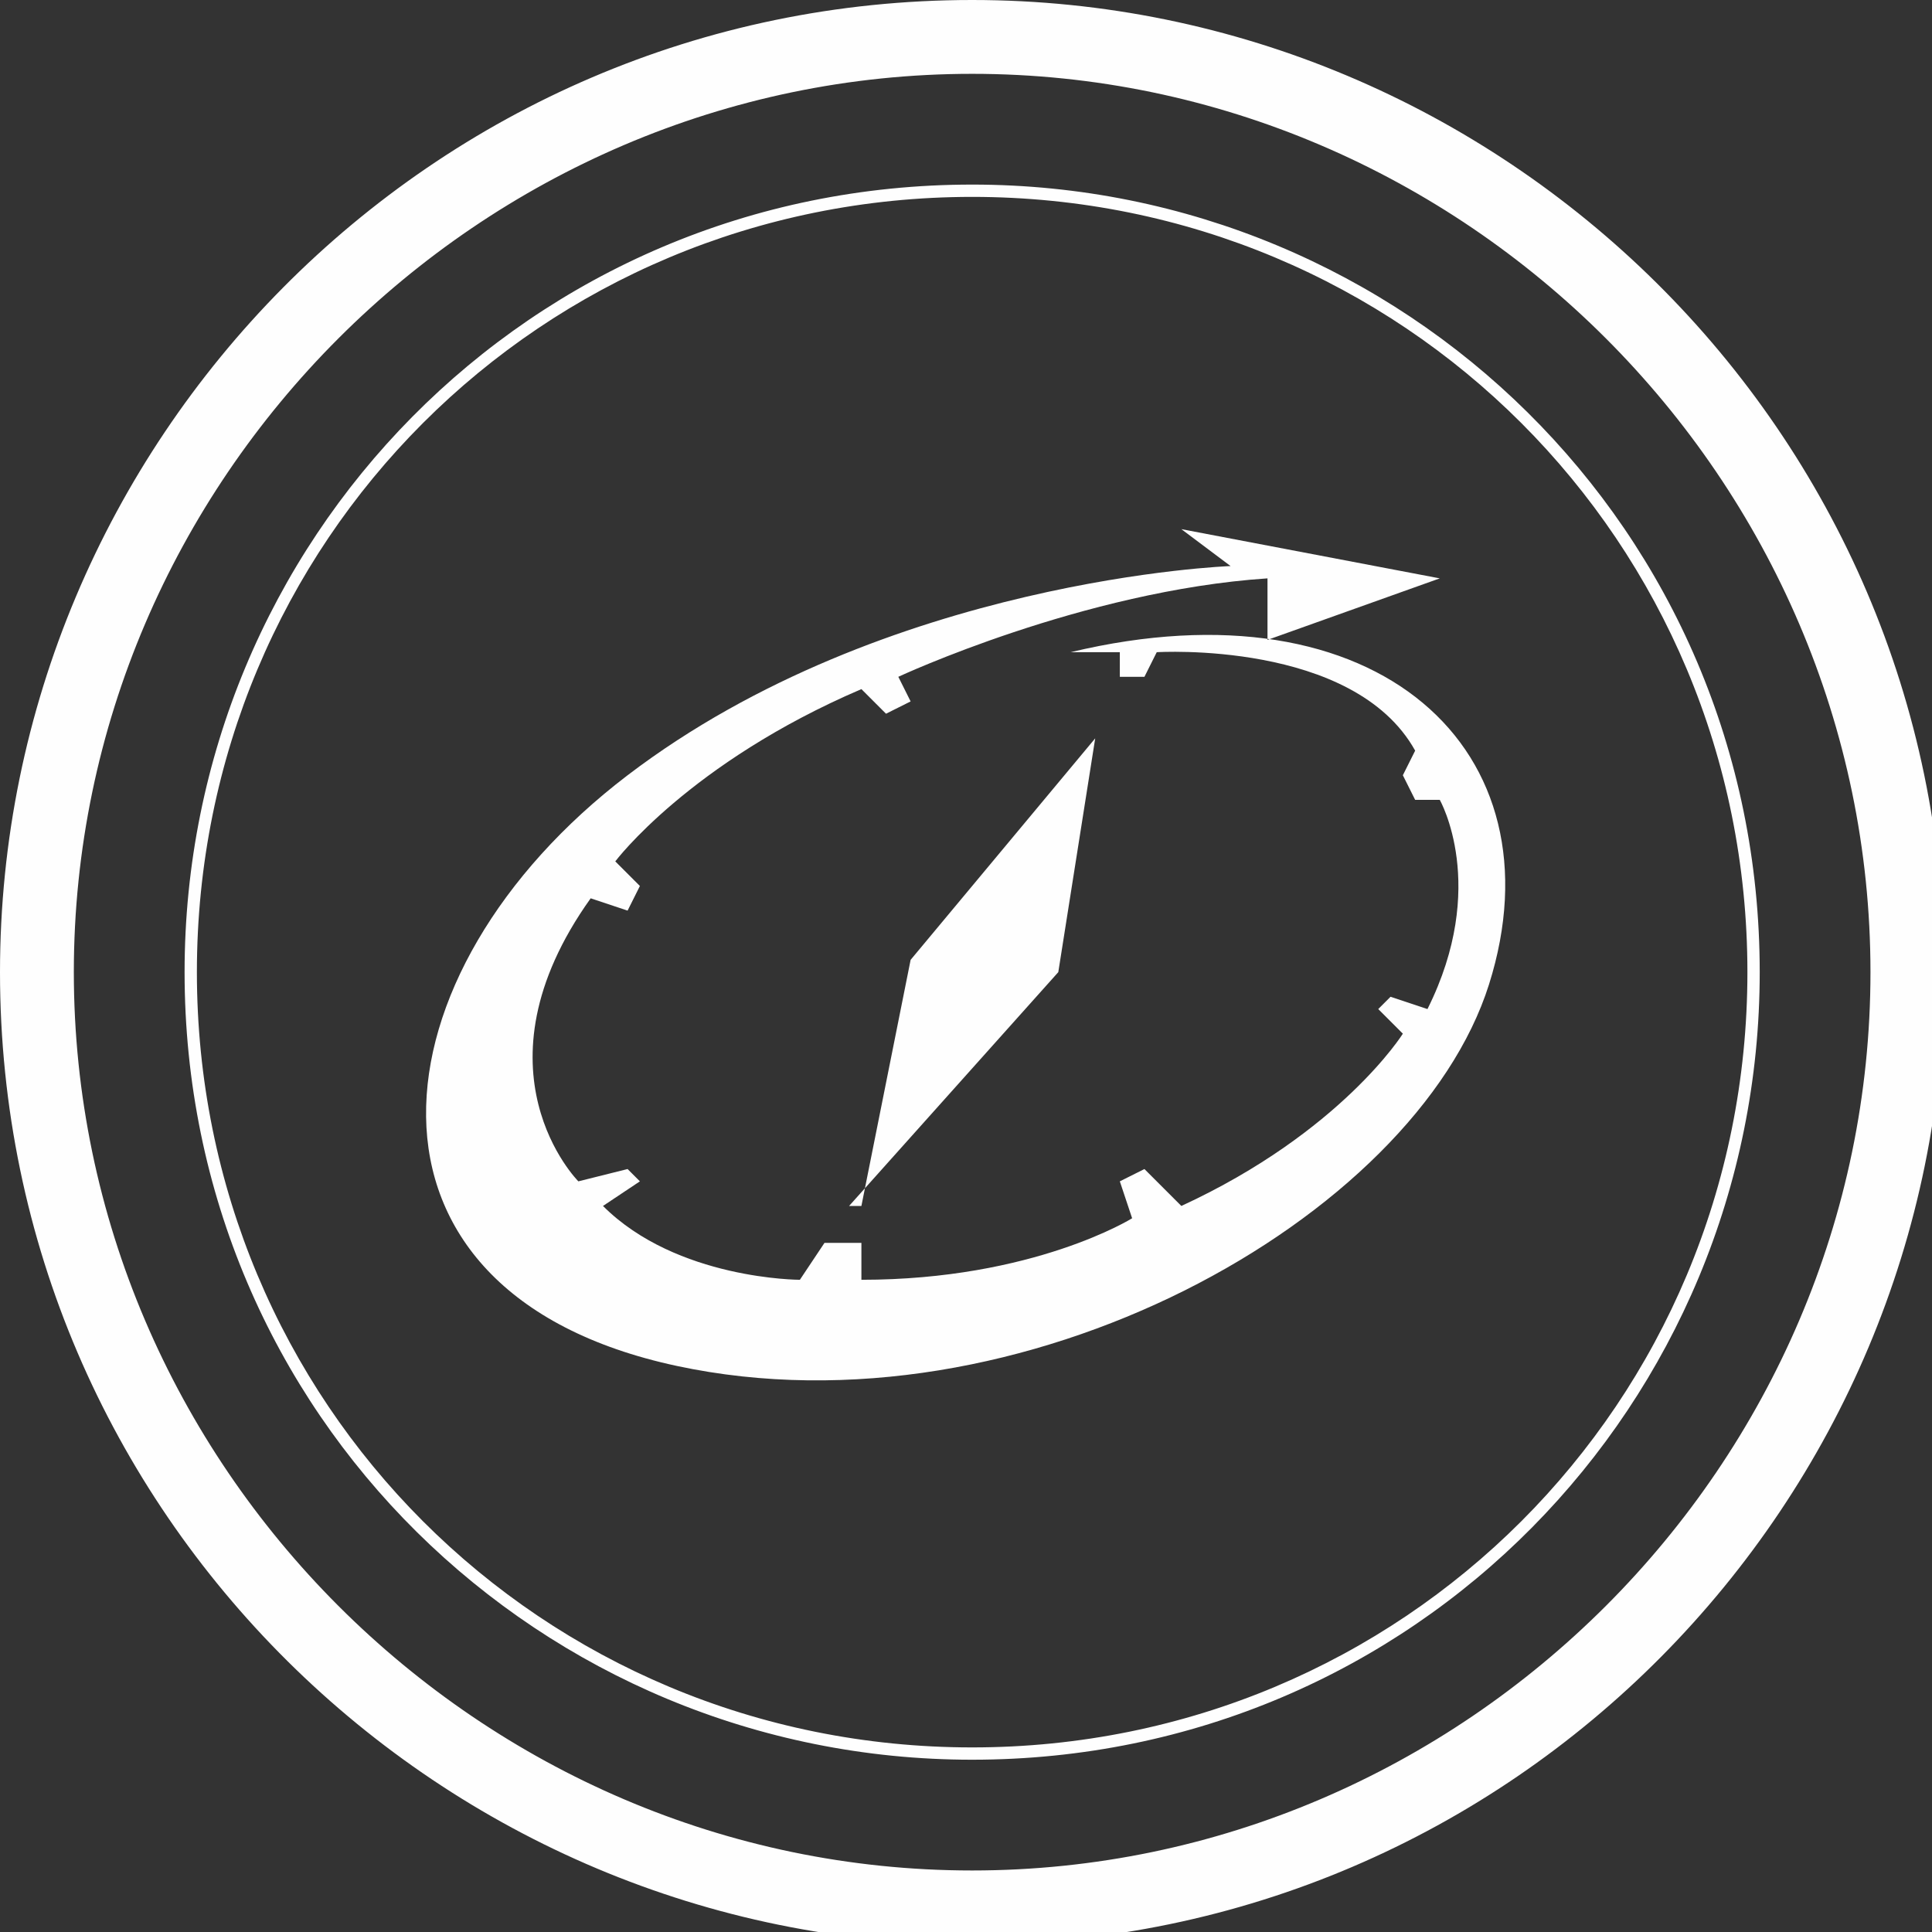
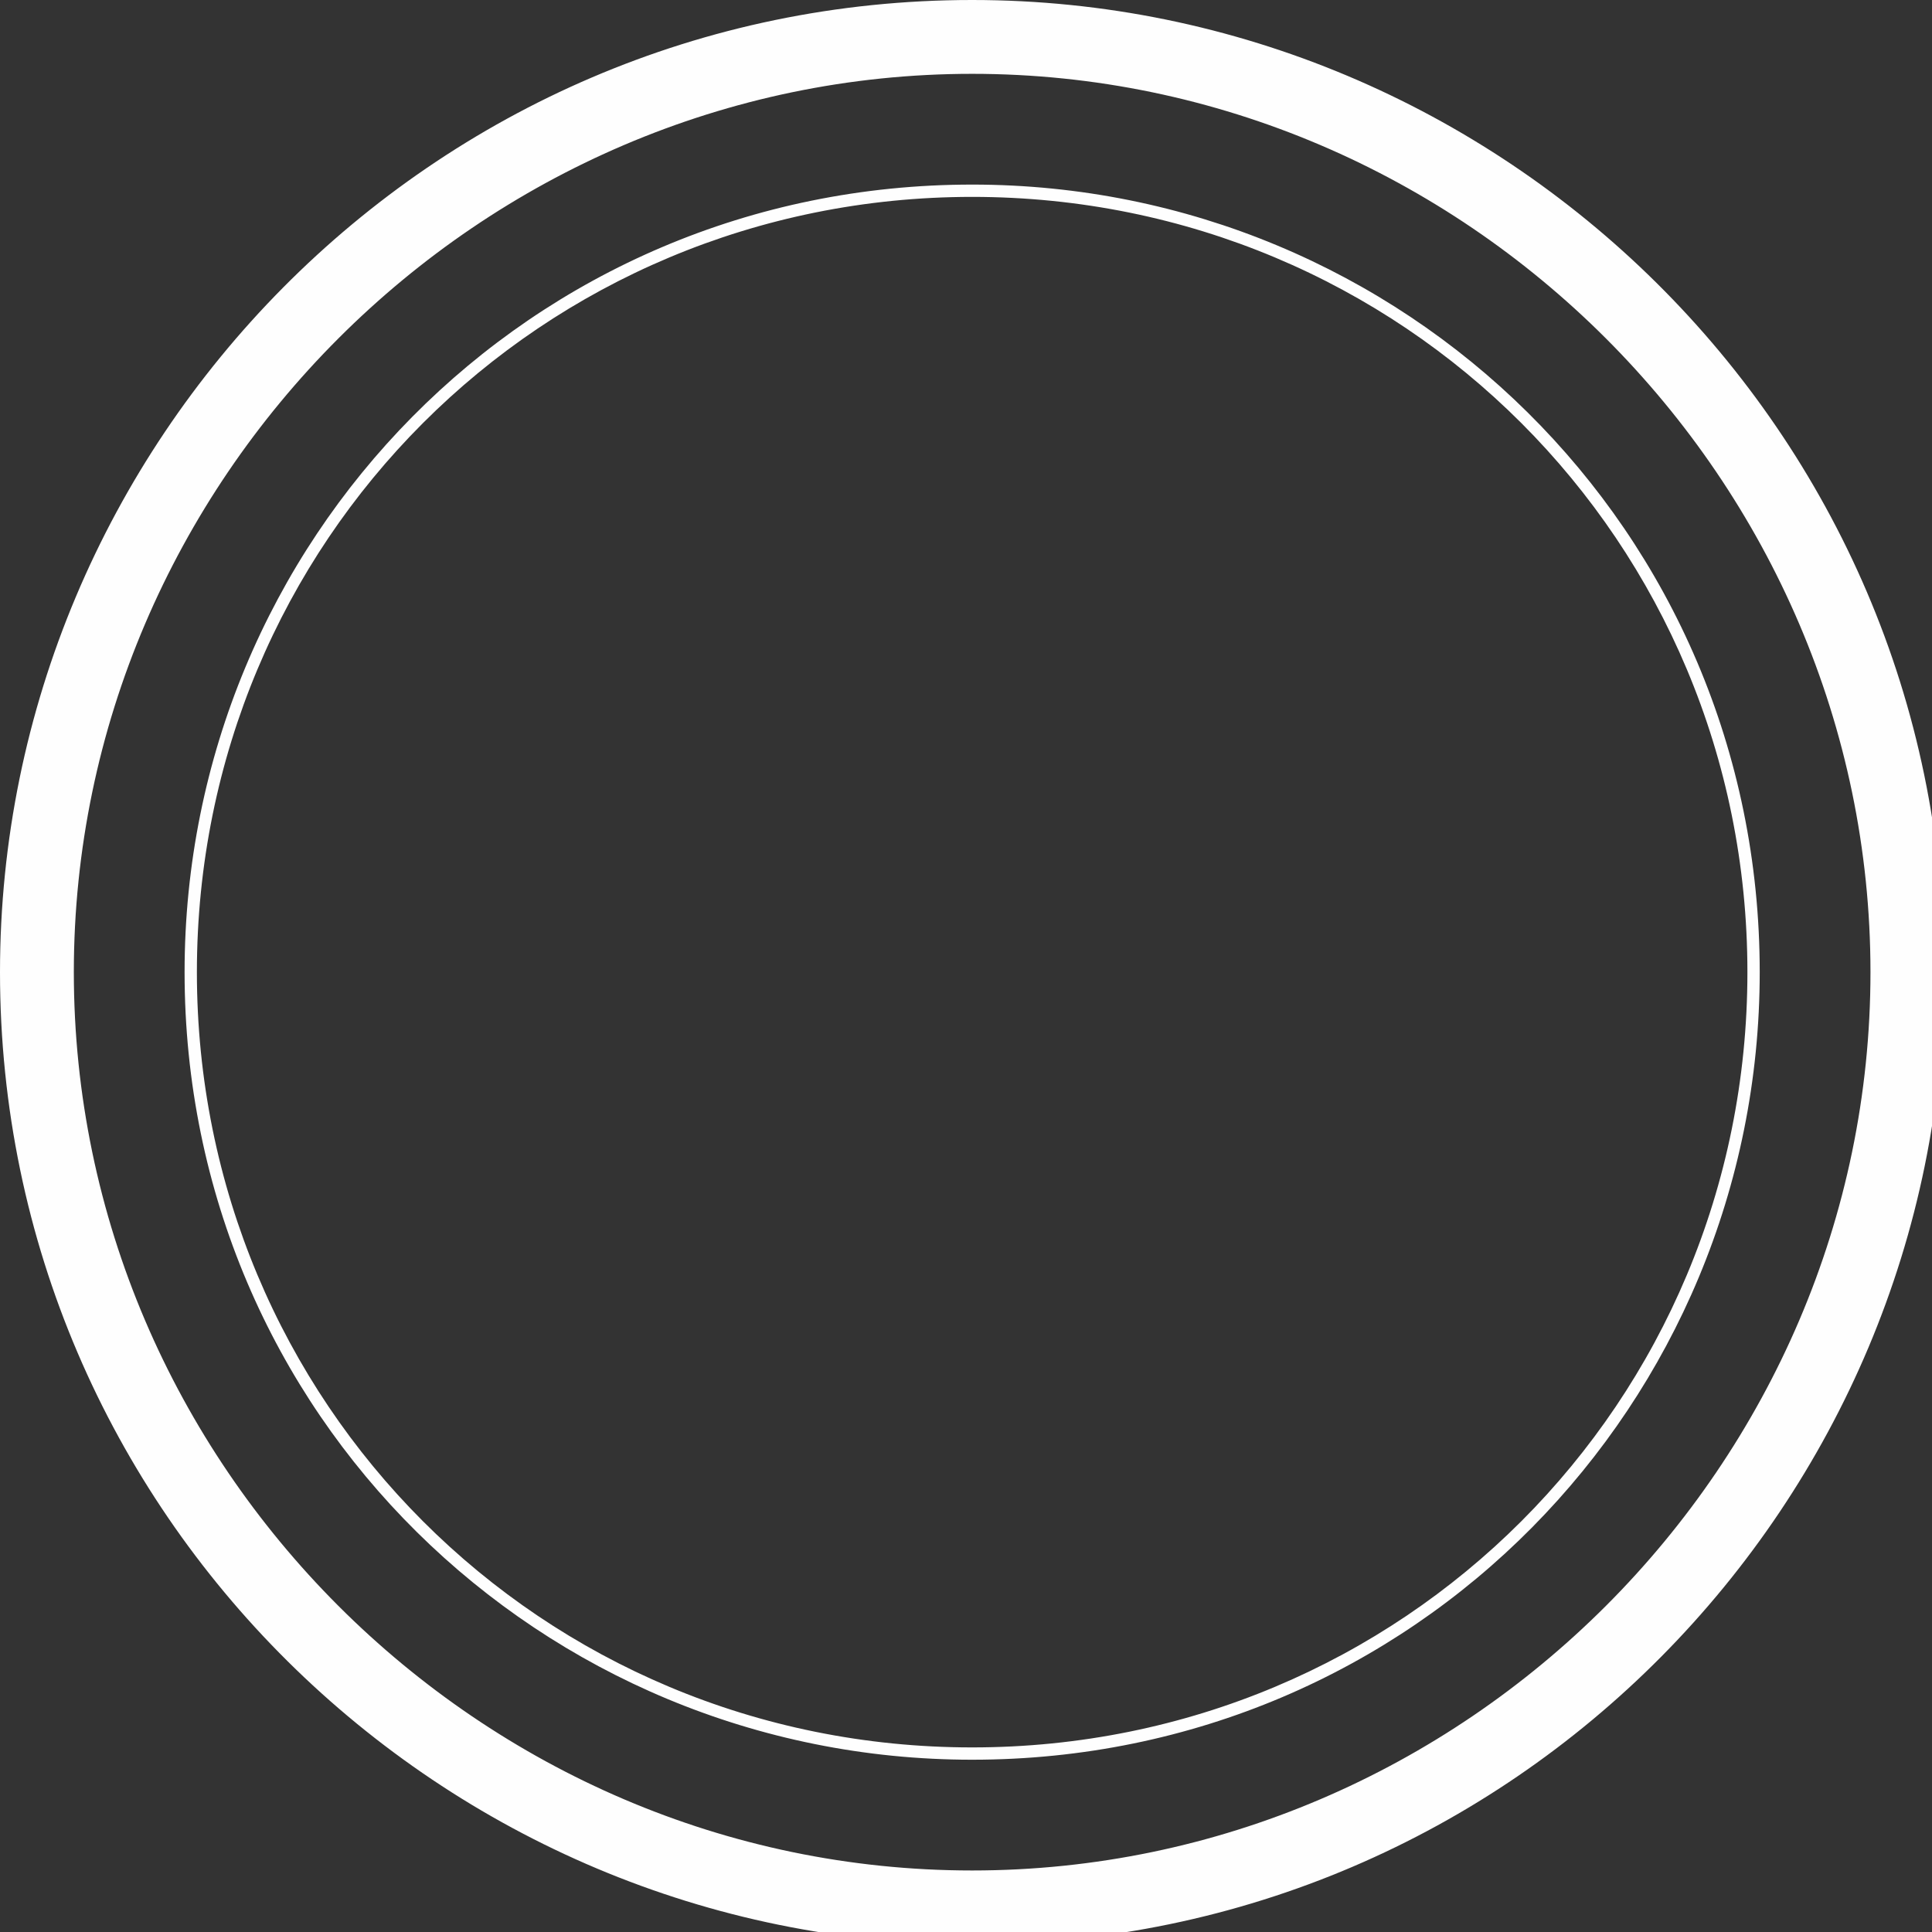
<svg xmlns="http://www.w3.org/2000/svg" xml:space="preserve" width="20.994mm" height="20.994mm" version="1.1" style="shape-rendering:geometricPrecision; text-rendering:geometricPrecision; image-rendering:optimizeQuality; fill-rule:evenodd; clip-rule:evenodd" viewBox="0 0 157 157">
  <rect x="0" y="0" width="157" height="157" fill="#333333" stroke="none" />
  <defs>
    <style type="text/css">
   
    .fil0 {fill:#FEFEFE}
   
  </style>
  </defs>
  <g id="图层_x0020_1">
    <g id="_1864404897072">
-       <path class="fil0" d="M70 98l4 -20 15 -18 -3 19 -17 19zm33 -46l14 -5 -21 -4 4 3c0,0 -28,1 -49,17 -21,16 -24,42 4,48 28,6 60,-12 66,-31 6,-19 -9,-33 -34,-27l4 0 0 2 2 0 1 -2c0,0 16,-1 21,8l-1 2 1 2 2 0c0,0 4,7 -1,17l-3 -1 -1 1 2 2c0,0 -5,8 -18,14l-3 -3 -2 1 1 3c0,0 -8,5 -22,5l0 -3 -3 0 -2 3c0,0 -10,0 -16,-6l3 -2 -1 -1 -4 1c0,0 -9,-9 1,-23l3 1 1 -2 -2 -2c0,0 6,-8 20,-14l2 2 2 -1 -1 -2c0,0 15,-7 30,-8l0 3z" />
      <path class="fil0" d="M79 0c43,0 79,35 79,79 0,43 -35,79 -79,79 -43,0 -79,-35 -79,-79 0,-43 35,-79 79,-79zm0 15c35,0 64,28 64,64 0,35 -28,64 -64,64 -35,0 -64,-28 -64,-64 0,-35 28,-64 64,-64zm0 1c35,0 63,28 63,63 0,35 -28,63 -63,63 -35,0 -63,-28 -63,-63 0,-35 28,-63 63,-63zm0 -10c40,0 73,33 73,73 0,40 -33,73 -73,73 -40,0 -73,-33 -73,-73 0,-40 33,-73 73,-73z" />
    </g>
  </g>
</svg>